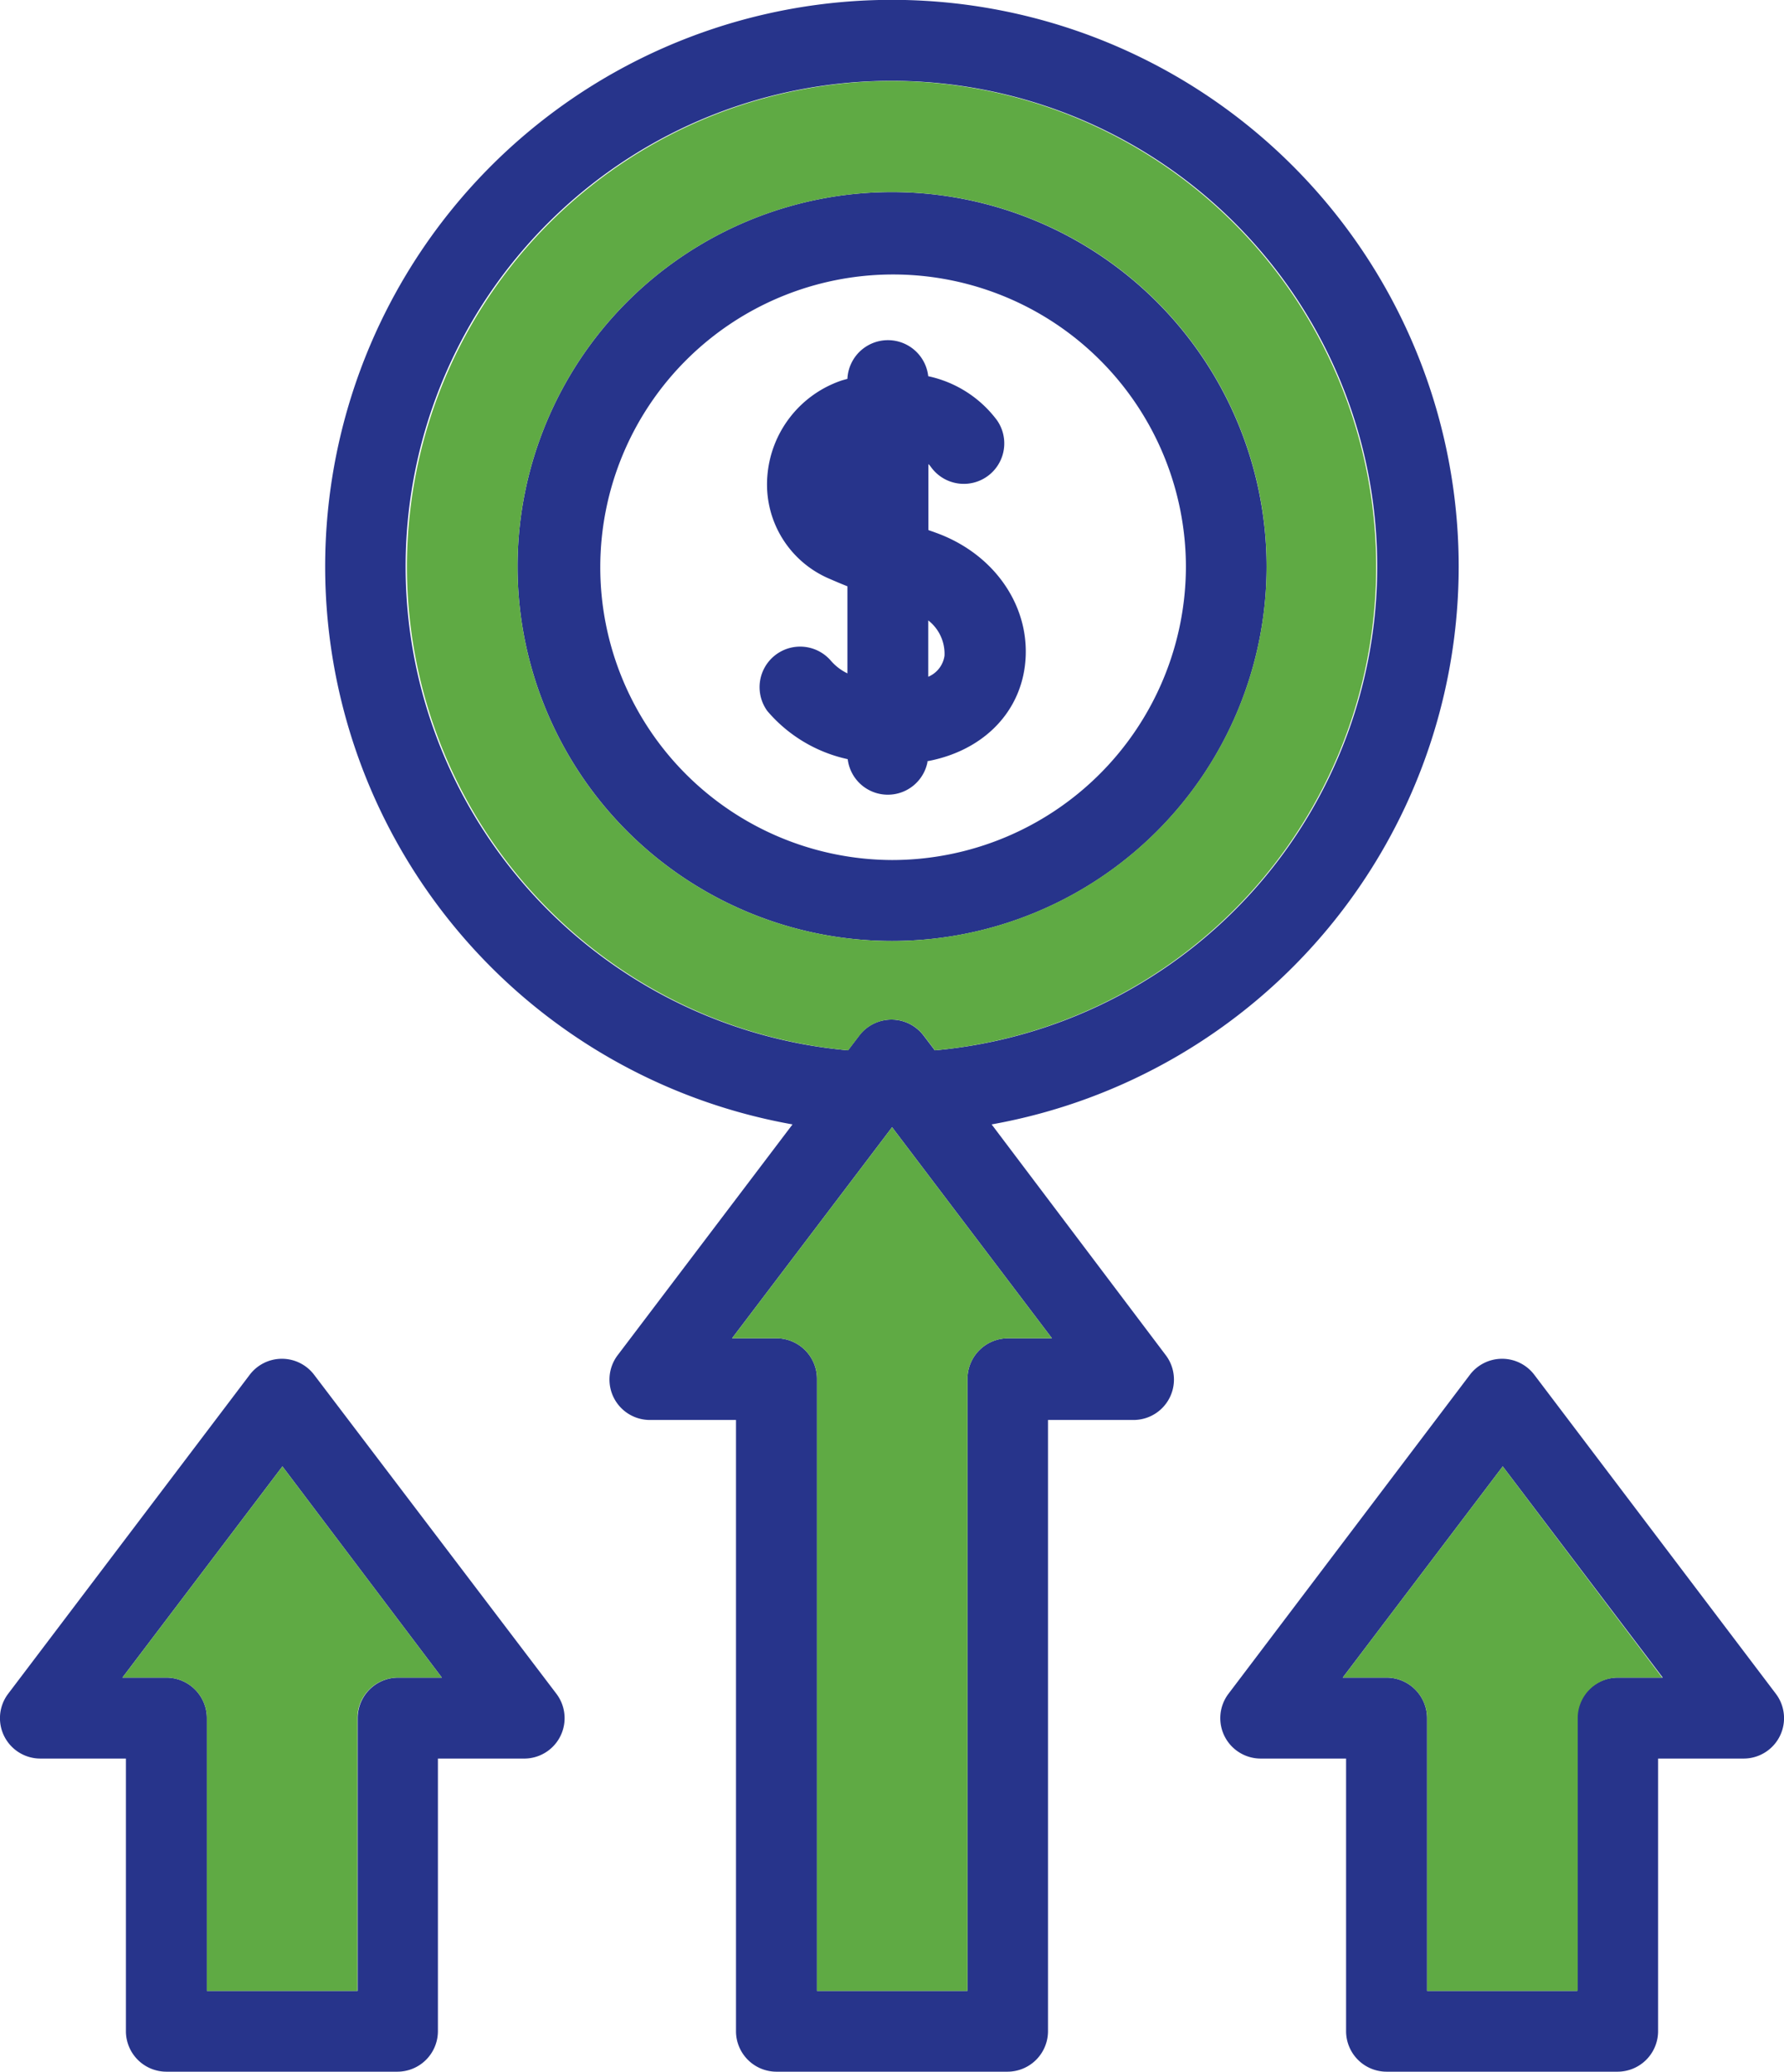
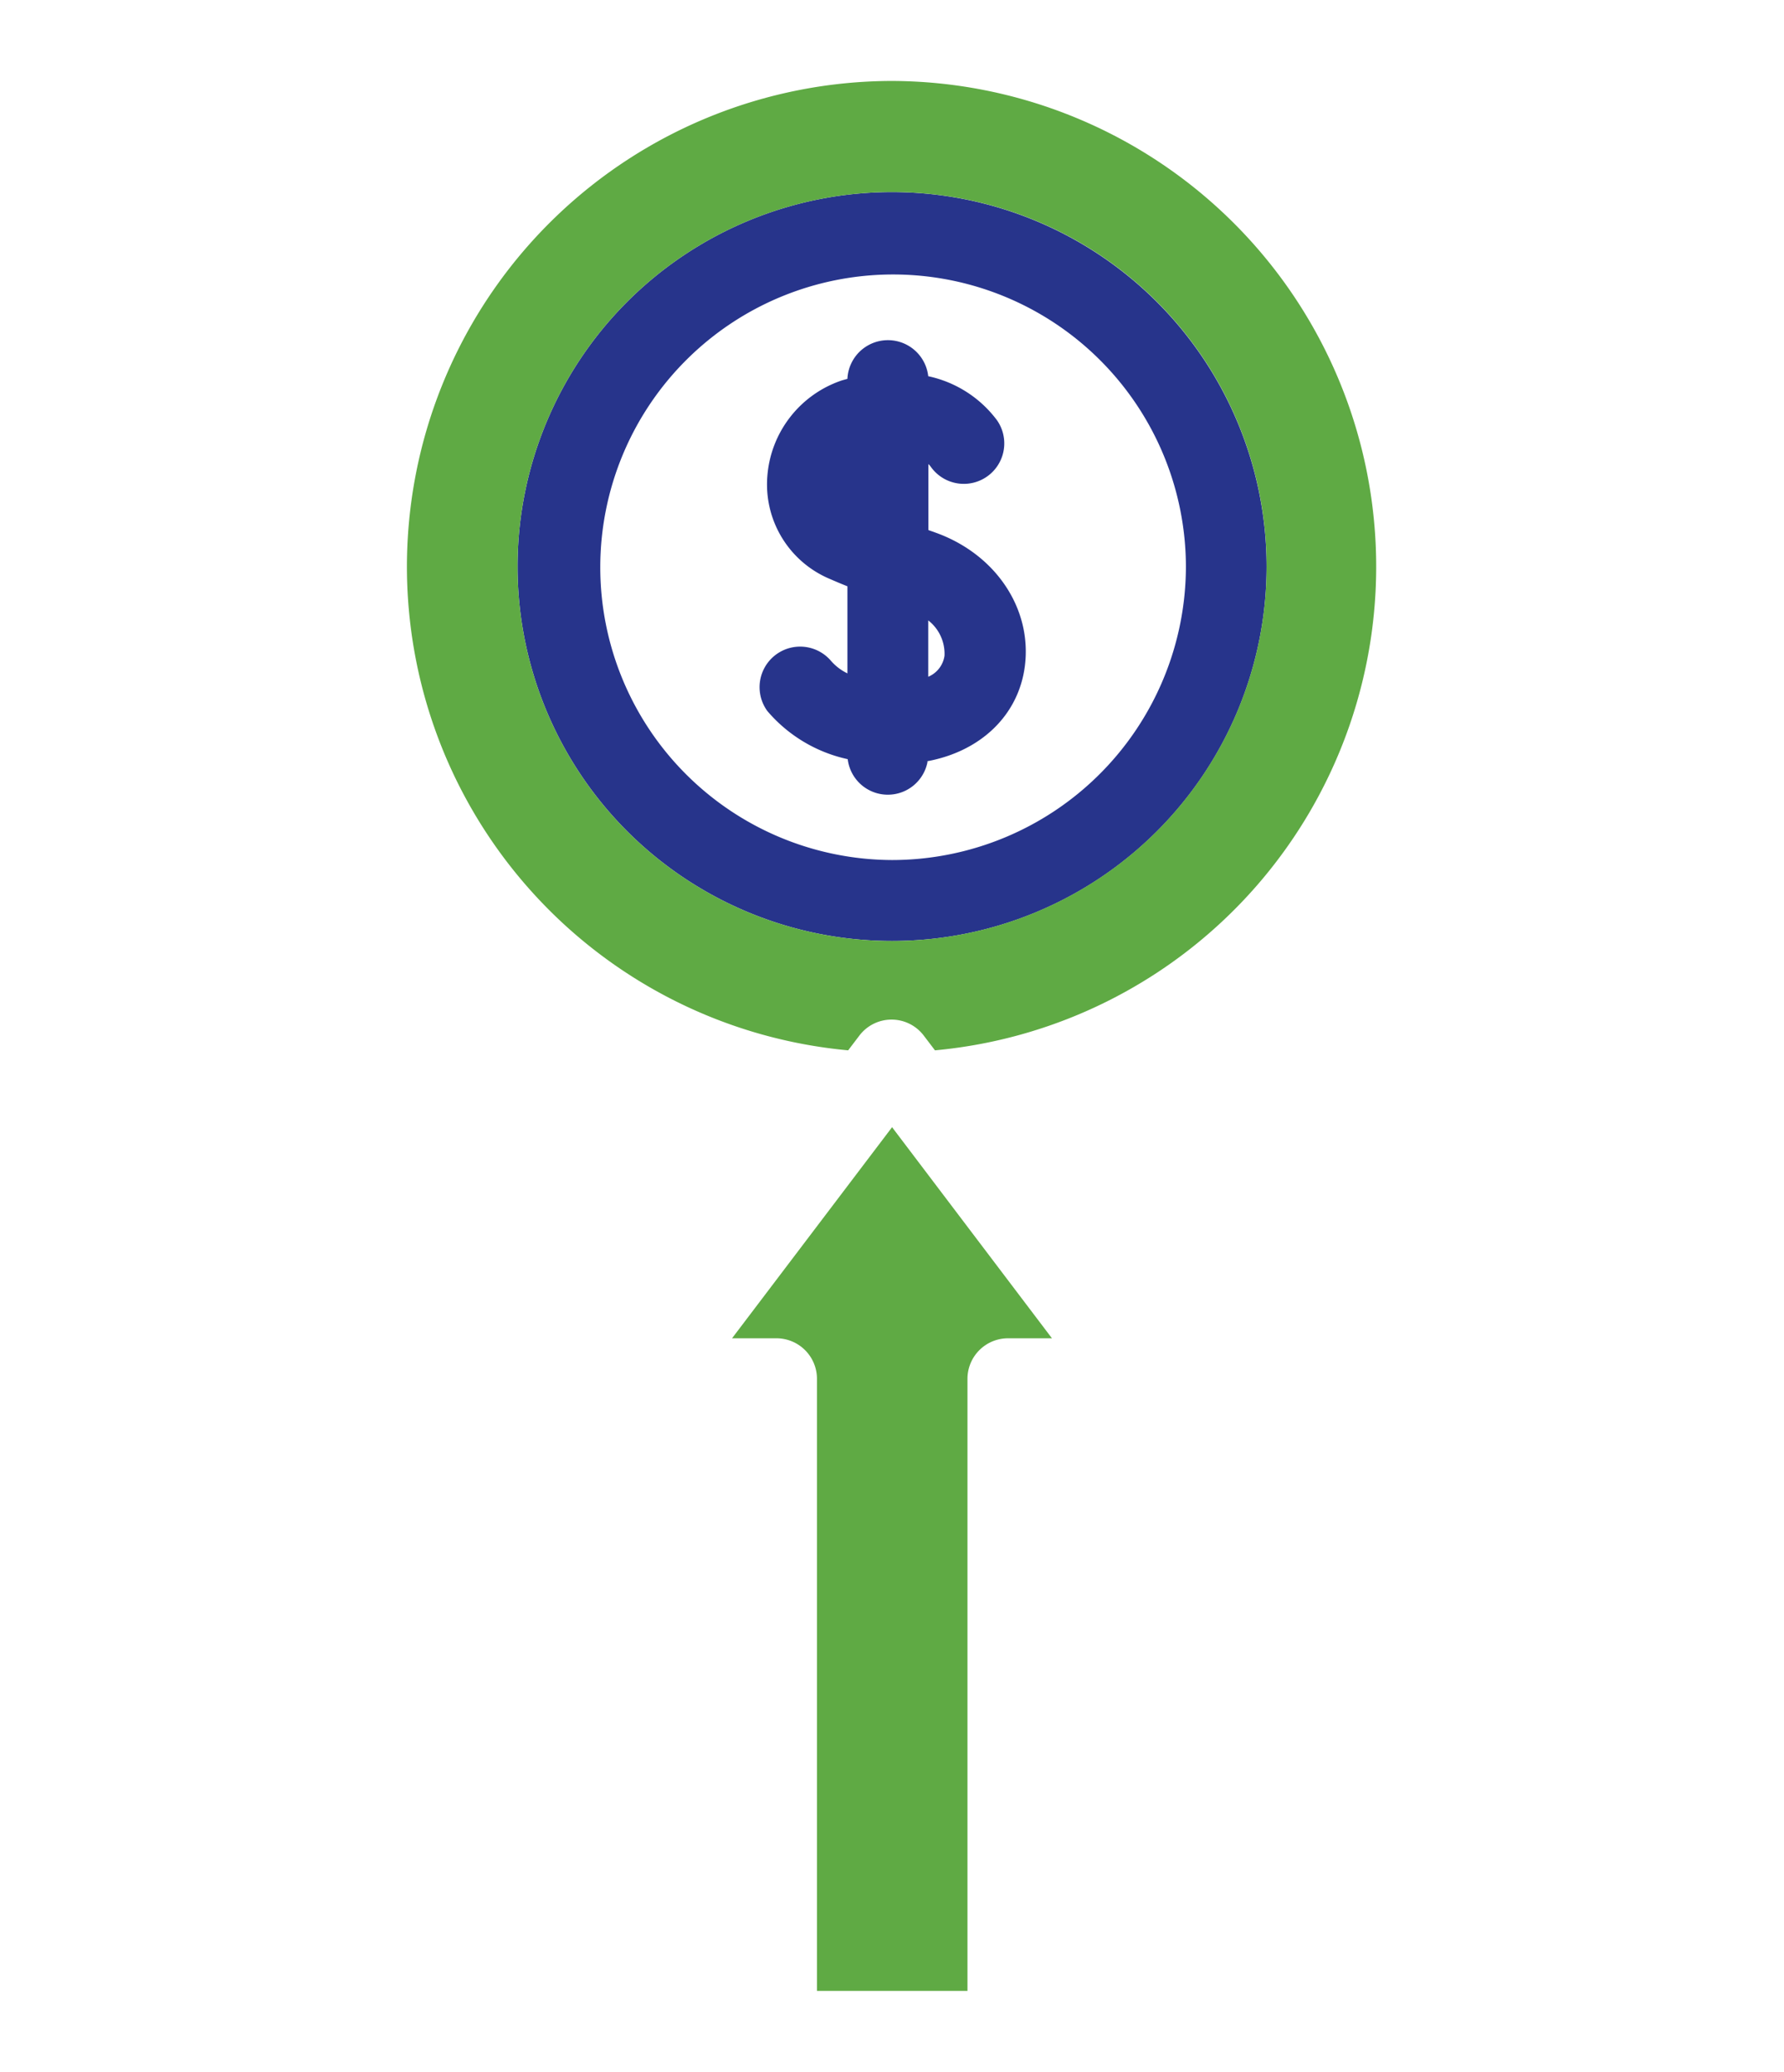
<svg xmlns="http://www.w3.org/2000/svg" viewBox="0 0 121.85 141.52">
  <defs>
    <style>.cls-1{fill:#27348b;}.cls-2{fill:#5faa44;}</style>
  </defs>
  <g id="Capa_2" data-name="Capa 2">
    <g id="Capa_1-2" data-name="Capa 1">
      <path class="cls-1" d="M60.93,13.12A25.58,25.58,0,1,0,86.51,38.7,25.61,25.61,0,0,0,60.93,13.12Zm0,45.63A20,20,0,1,1,81,38.7,20.08,20.08,0,0,1,60.93,58.75Z" />
      <path class="cls-1" d="M63.34,52C67,51.32,69.57,48.85,70,45.5c.5-3.92-2-7.68-6.17-9.14l-.42-.15V31.7a1.29,1.29,0,0,1,.16.18,2.76,2.76,0,0,0,4.52-3.18,7.92,7.92,0,0,0-4.69-3,2.77,2.77,0,0,0-5.52.18l-.36.1a7.5,7.5,0,0,0-5.11,6.56,7,7,0,0,0,4.25,7c.3.13.71.31,1.22.51V46a3.54,3.54,0,0,1-1.16-.9,2.77,2.77,0,0,0-4.31,3.47,10,10,0,0,0,5.49,3.29,2.76,2.76,0,0,0,5.45.19Zm1.17-7.2a1.84,1.84,0,0,1-1.11,1.43V42.38A2.89,2.89,0,0,1,64.51,44.81Z" />
-       <path class="cls-1" d="M99.63,38.7a38.71,38.71,0,1,0-45.5,38.11L42.23,92.52A2.76,2.76,0,0,0,44.44,97h5.83v41.81A2.77,2.77,0,0,0,53,141.52H68.82a2.77,2.77,0,0,0,2.76-2.76V97h5.83a2.76,2.76,0,0,0,2.21-4.43L67.73,76.81A38.72,38.72,0,0,0,99.63,38.7ZM71.85,91.42h-3a2.77,2.77,0,0,0-2.77,2.77V136H55.8V94.19A2.77,2.77,0,0,0,53,91.42H50L60.93,77Zm-8-19.67-.76-1a2.76,2.76,0,0,0-4.41,0l-.76,1a33.18,33.18,0,1,1,5.93,0Z" />
      <path class="cls-2" d="M71.85,91.42h-3a2.77,2.77,0,0,0-2.77,2.77V136H55.8V94.19A2.77,2.77,0,0,0,53,91.42H50L60.93,77Z" />
      <path class="cls-2" d="M60.93,5.53a33.18,33.18,0,0,0-3,66.22l.76-1a2.76,2.76,0,0,1,4.41,0l.76,1a33.18,33.18,0,0,0-3-66.22Zm0,58.75A25.58,25.58,0,1,1,86.51,38.7,25.6,25.6,0,0,1,60.93,64.28Z" />
-       <path class="cls-1" d="M121.29,115.7,104.8,93.92a2.76,2.76,0,0,0-4.41,0L83.91,115.7a2.76,2.76,0,0,0,2.2,4.43h5.83v18.63a2.77,2.77,0,0,0,2.77,2.76h15.78a2.77,2.77,0,0,0,2.76-2.76V120.13h5.84a2.76,2.76,0,0,0,2.2-4.43Zm-10.8-1.1a2.77,2.77,0,0,0-2.77,2.77V136H97.47V117.37a2.77,2.77,0,0,0-2.76-2.77h-3l10.93-14.43,10.93,14.43Z" />
-       <path class="cls-2" d="M113.53,114.6h-3a2.77,2.77,0,0,0-2.77,2.77V136H97.47V117.37a2.77,2.77,0,0,0-2.76-2.77h-3l10.93-14.43Z" />
-       <path class="cls-1" d="M38,115.7,21.46,93.92a2.76,2.76,0,0,0-4.41,0L.56,115.7a2.76,2.76,0,0,0,2.21,4.43H8.6v18.63a2.77,2.77,0,0,0,2.76,2.76H27.15a2.77,2.77,0,0,0,2.76-2.76V120.13h5.83A2.76,2.76,0,0,0,38,115.7Zm-10.8-1.1a2.77,2.77,0,0,0-2.77,2.77V136H14.13V117.37a2.77,2.77,0,0,0-2.77-2.77h-3l10.93-14.43L30.18,114.6Z" />
-       <path class="cls-2" d="M30.18,114.6h-3a2.77,2.77,0,0,0-2.77,2.77V136H14.13V117.37a2.77,2.77,0,0,0-2.77-2.77h-3l10.93-14.43Z" />
    </g>
  </g>
</svg>